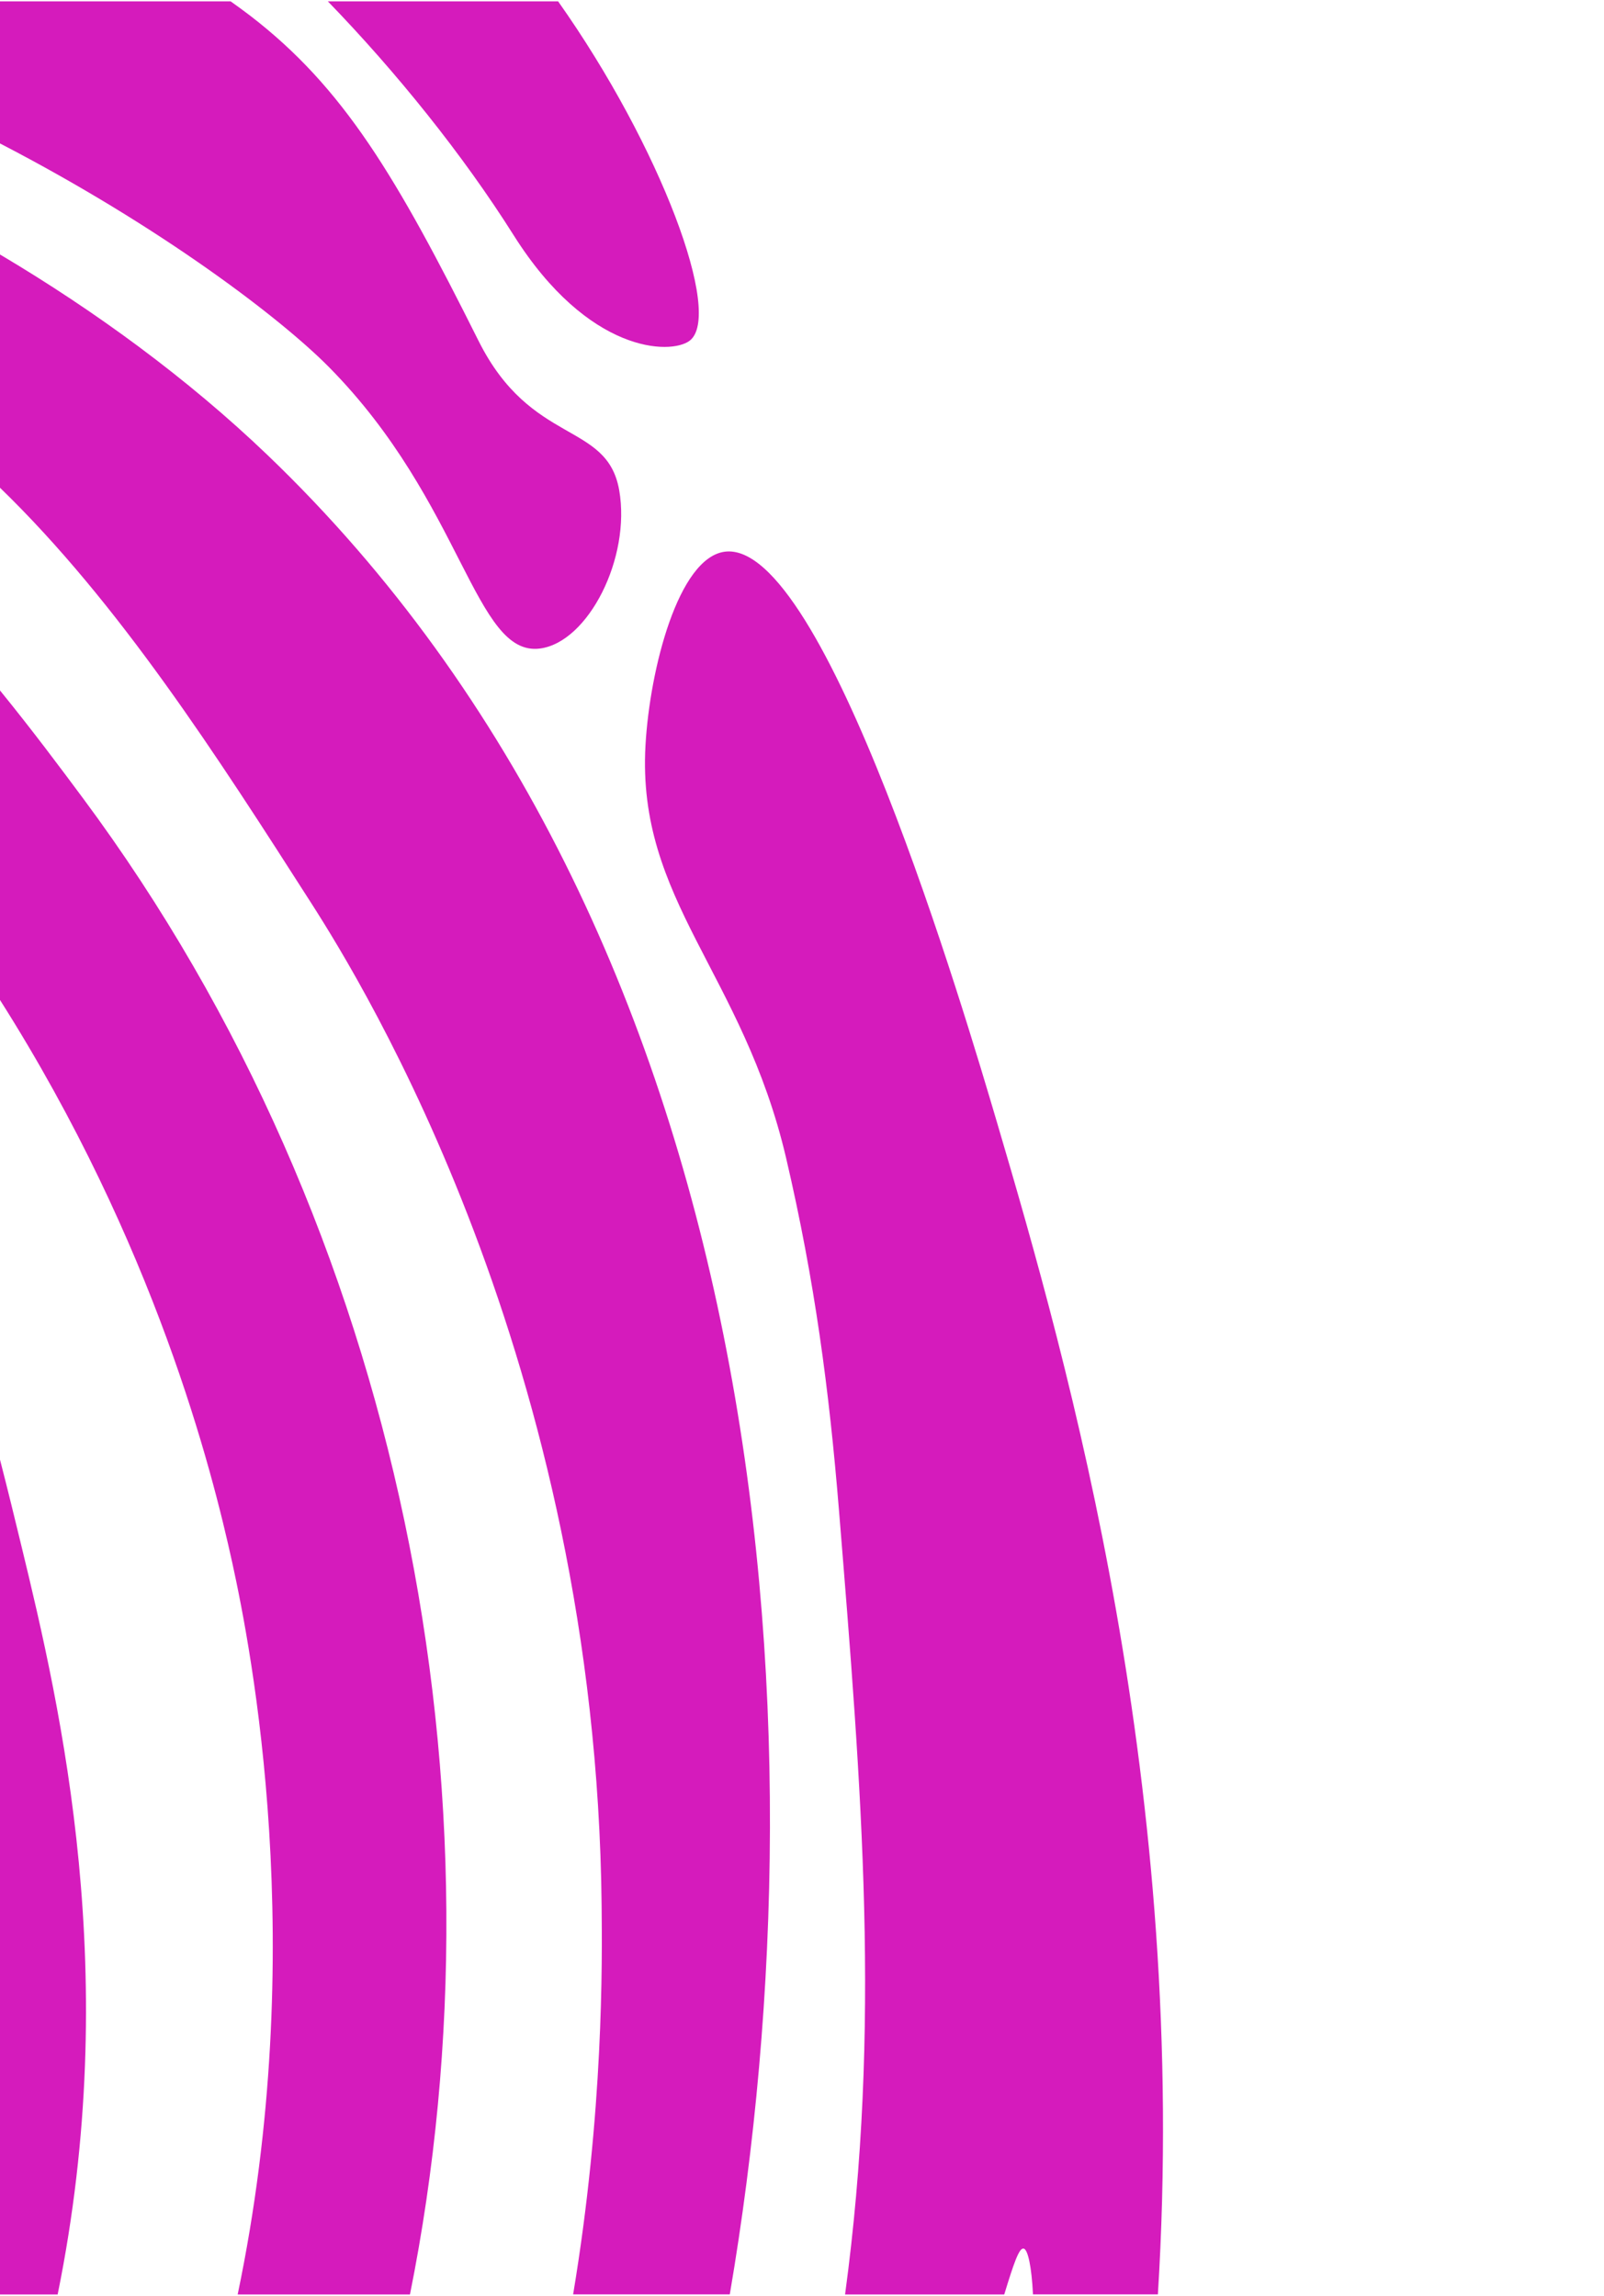
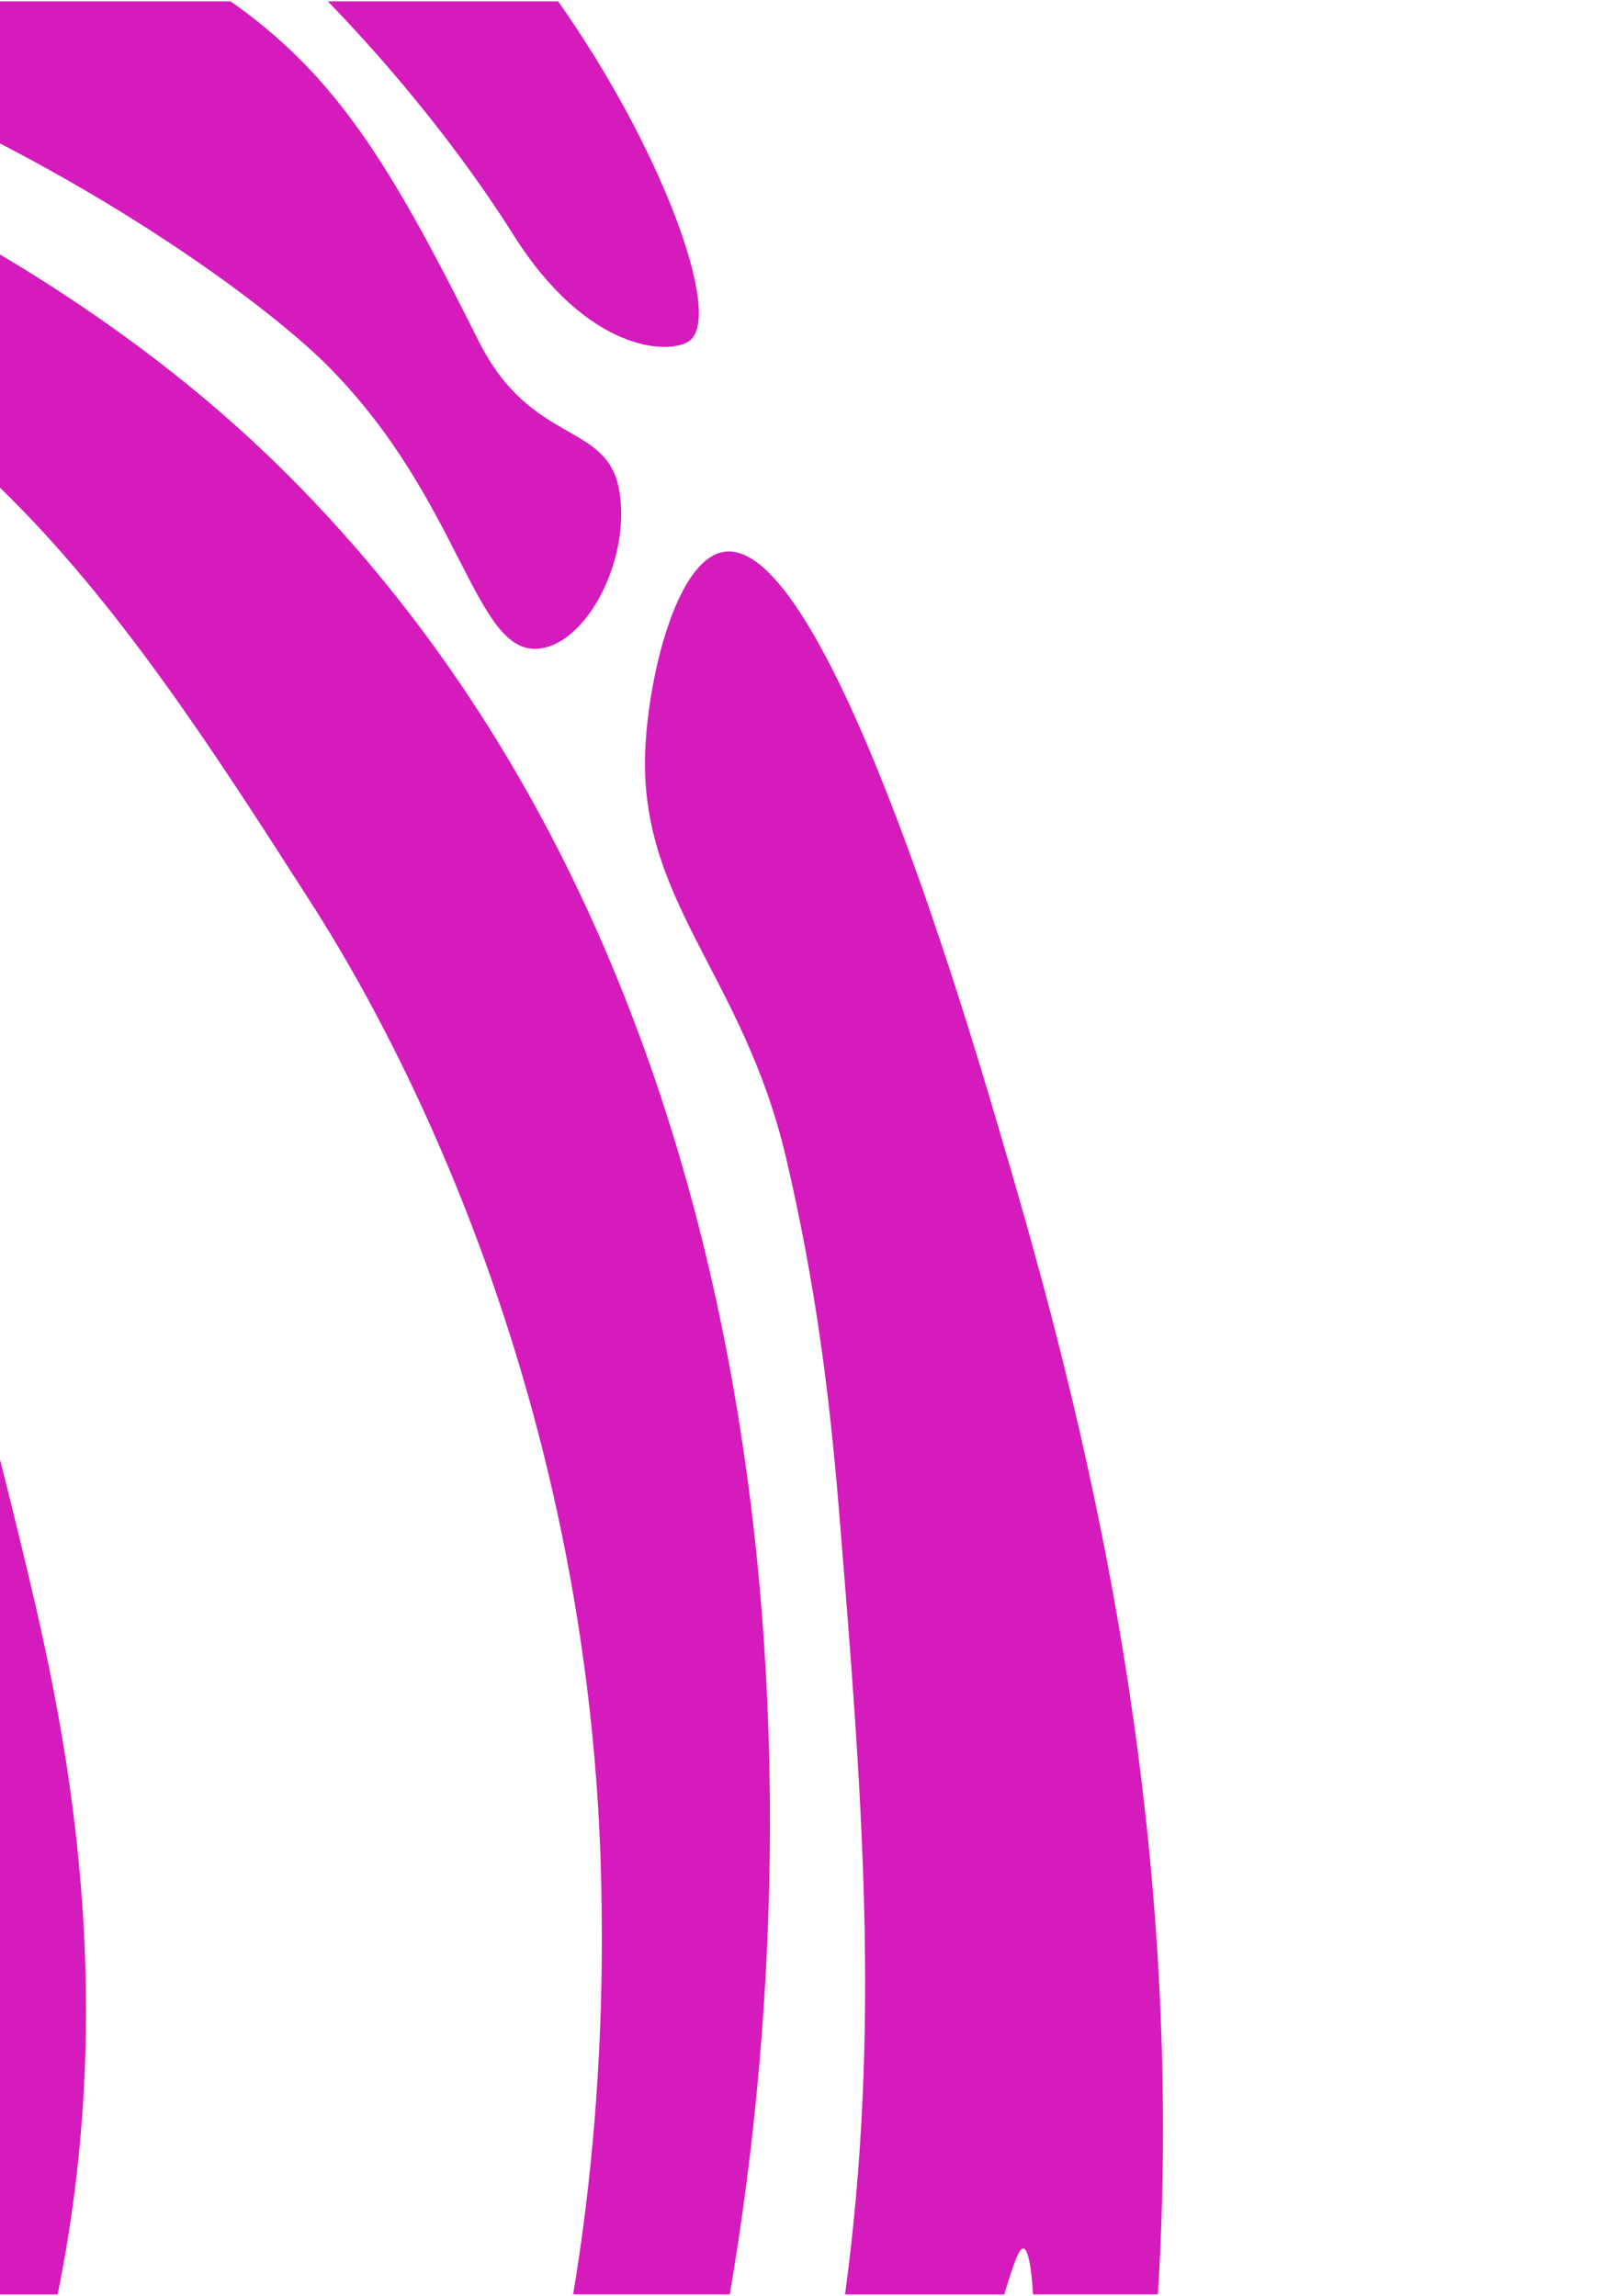
<svg xmlns="http://www.w3.org/2000/svg" width="197" height="282" viewBox="0 0 197 282" fill="none">
-   <path d="M2.61 189.81C1.86 186.72 1 183.17 0 179.29V281.84H7.08C15.03 242.72 7.55 210.12 2.61 189.81Z" fill="#D51BBC" />
-   <path d="M28.53 191.97C30.85 202.56 38.07 239.35 29.19 281.84H50.35C62.68 220.51 49.61 151.11 10.17 98.02C7.43 94.33 4.03 89.77 0 84.81V122.83C19.06 152.89 26.03 180.56 28.53 191.97Z" fill="#D51BBC" />
+   <path d="M2.61 189.81C1.86 186.72 1 183.17 0 179.29V281.84H7.08C15.03 242.72 7.55 210.12 2.61 189.81" fill="#D51BBC" />
  <path d="M38.25 110.97C44.61 120.9 73.21 167.32 73.89 234.08C73.96 240.98 74.14 259.33 70.39 281.83H89.63C101.88 210.07 94.27 114.76 32.85 55.89C23.06 46.51 11.71 38.21 0 31.26V59.91C14.63 74.09 26.66 92.87 38.25 110.97Z" fill="#D51BBC" />
  <path d="M125.729 276.2C126.239 276.33 126.699 278.38 126.869 281.83H142.209C146.069 219.9 131.239 167.66 122.479 137.97C118.549 124.66 101.279 66.12 88.999 67.77C83.309 68.54 79.809 82.17 79.279 91.53C78.189 110.62 91.229 119.47 96.559 142.29C100.069 157.34 101.829 170.68 103.039 185.49C105.859 220.11 108.219 249.02 103.789 281.84H123.339C124.489 278.07 125.169 276.07 125.709 276.21L125.729 276.2Z" fill="#D51BBC" />
  <path d="M63.09 28.9C72.26 43.44 82.359 43.6 84.689 41.86C88.85 38.75 81.18 18.04 68.549 0.17H40.27C48.709 8.89 56.849 19 63.09 28.9Z" fill="#D51BBC" />
  <path d="M0 17.62C19.82 27.89 34.52 39.14 40.41 45.1C56.86 61.75 58.29 80.72 66.33 79.66C72.26 78.87 77.5 68.52 76.05 60.22C74.56 51.71 65.25 54.82 58.77 41.86C48.72 21.75 42.24 10.77 30.69 1.9C29.92 1.31 29.13 0.74 28.33 0.17H0V17.62Z" fill="#D51BBC" />
</svg>